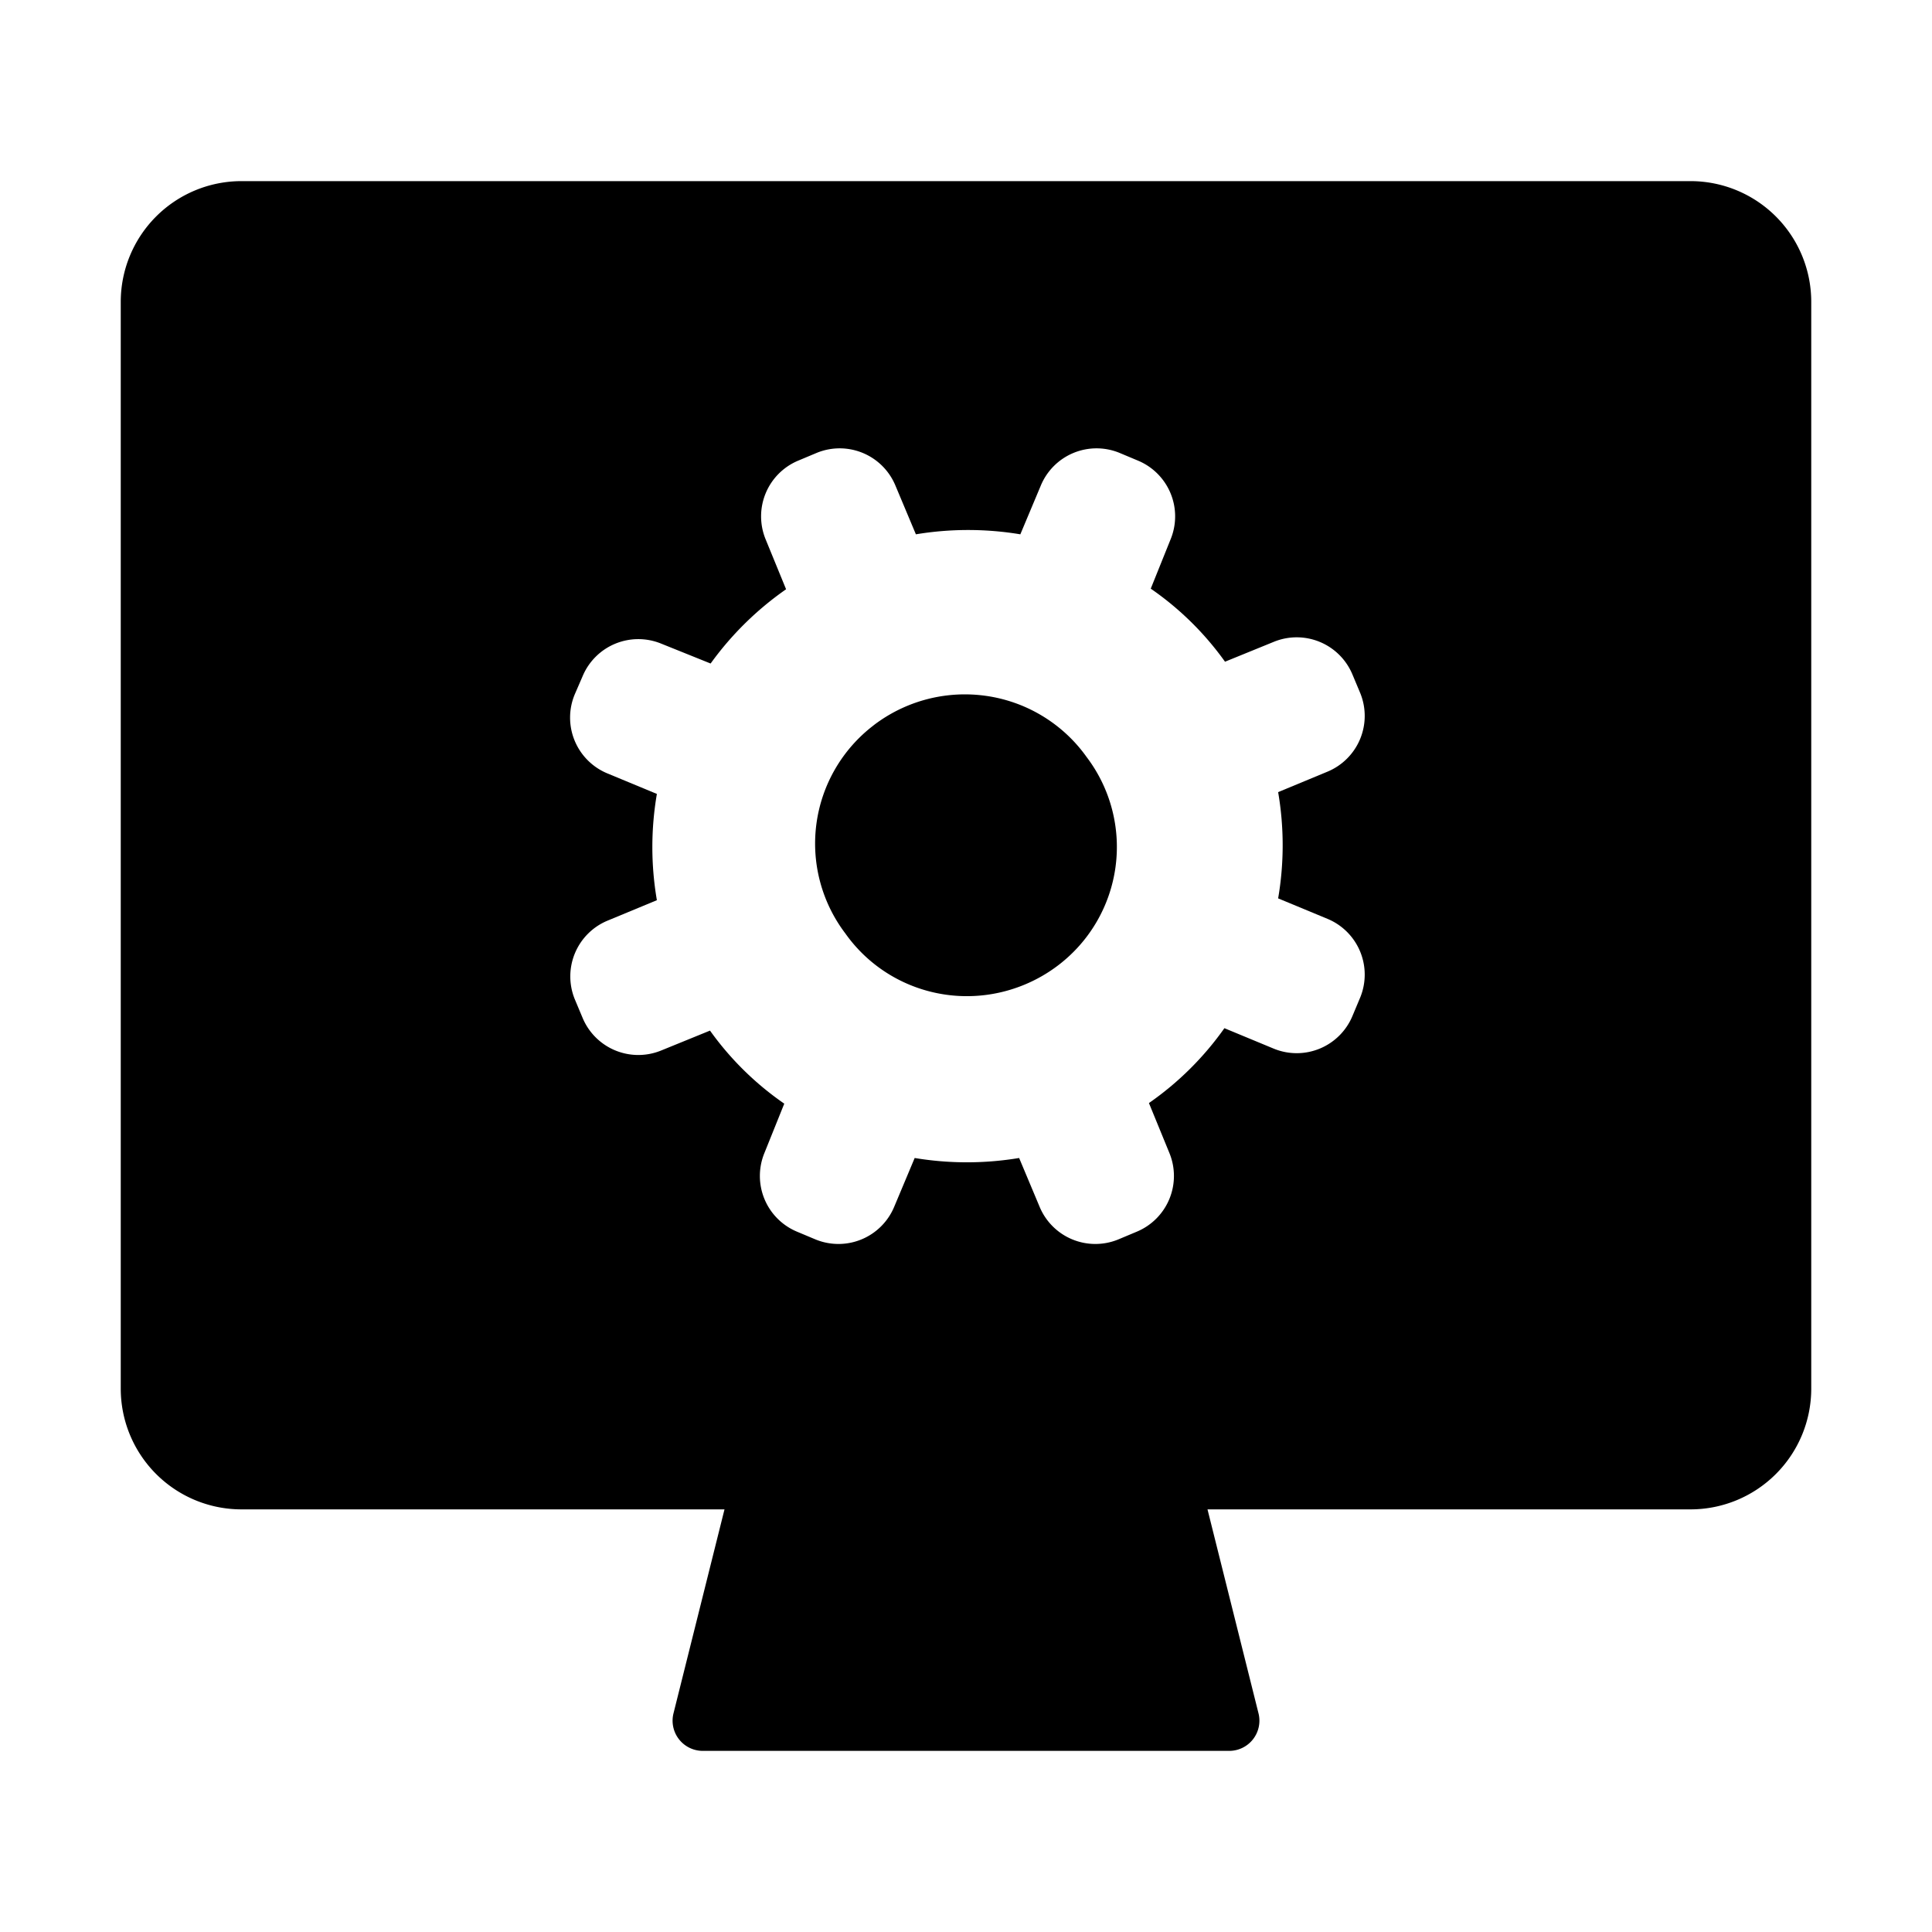
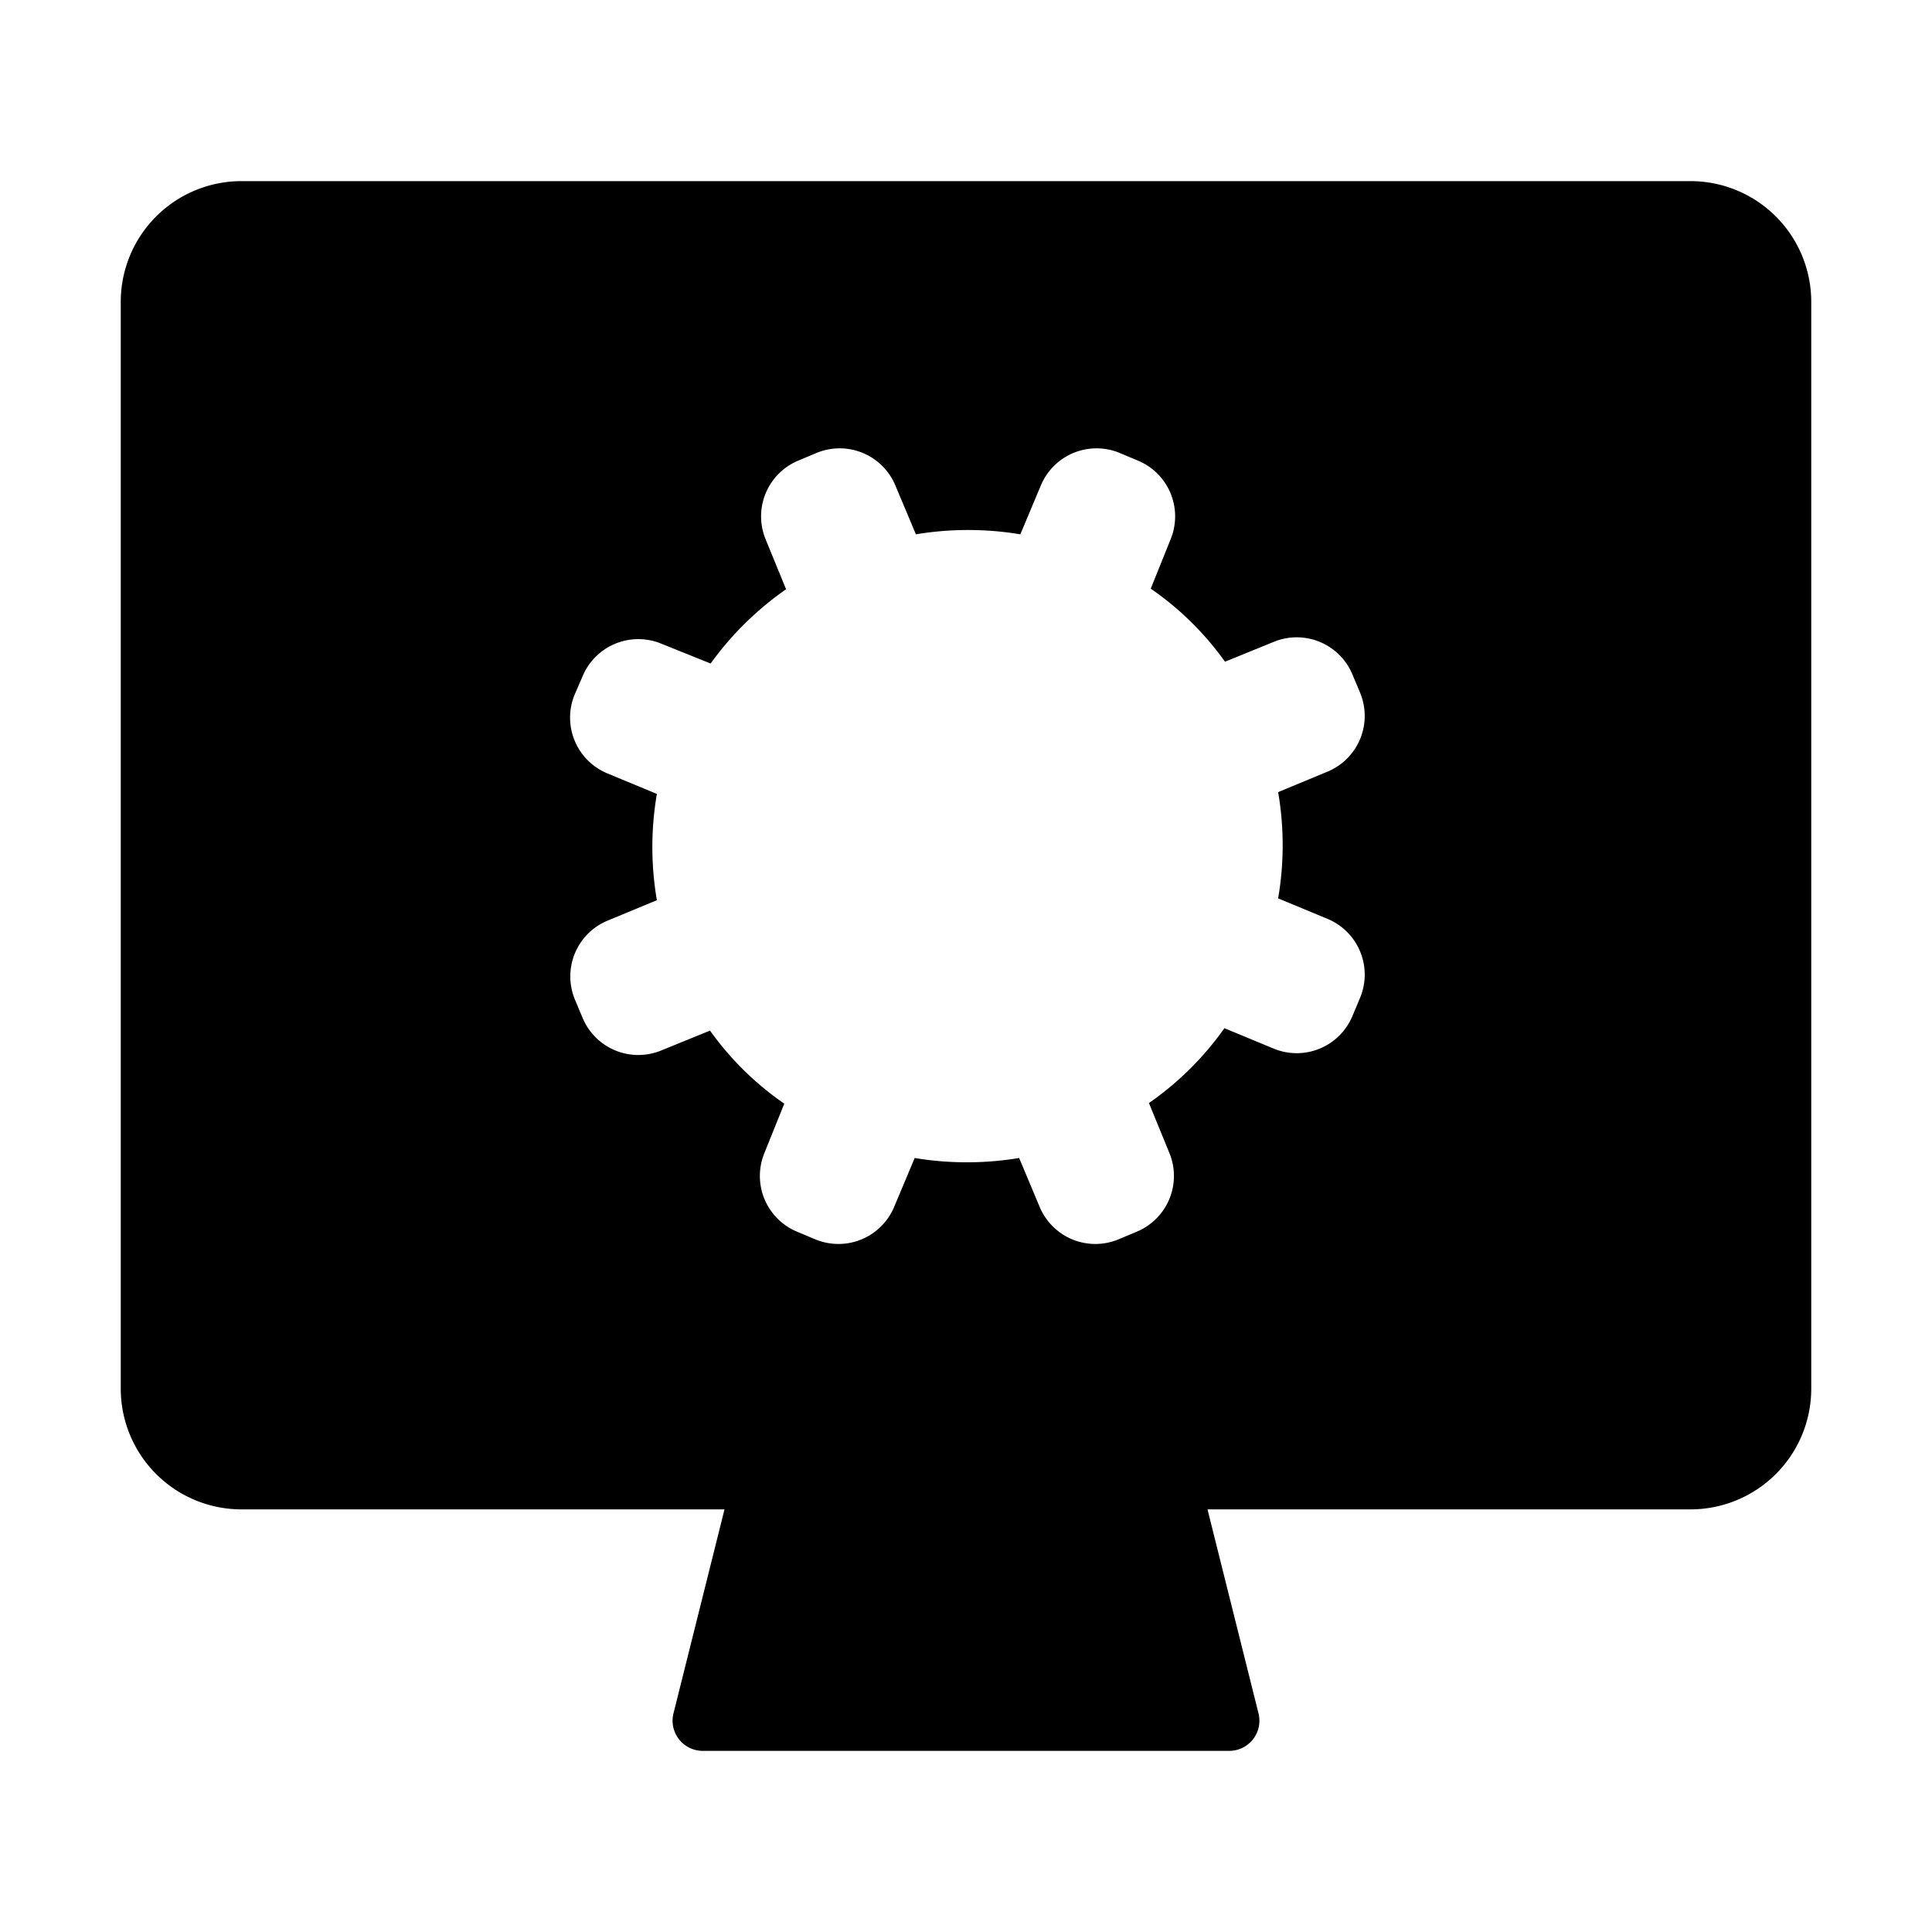
<svg xmlns="http://www.w3.org/2000/svg" fill="none" viewBox="0 0 32 32" class="acv-icon">
-   <path fill="currentColor" d="M14.47 12.013a2.487 2.487 0 0 1 2.498-.308c.414.18.77.468 1.03.834a2.463 2.463 0 0 1-.468 3.447 2.5 2.5 0 0 1-1.182.491 2.476 2.476 0 0 1-1.317-.181 2.455 2.455 0 0 1-1.03-.836 2.463 2.463 0 0 1 .47-3.447Z" />
  <path fill="currentColor" fill-rule="evenodd" d="M4 3a2 2 0 0 0-2 2v18a2 2 0 0 0 2 2h8l-.845 3.379a.5.5 0 0 0 .485.621h8.72a.5.5 0 0 0 .485-.621L20 25h8a2 2 0 0 0 2-2V5a2 2 0 0 0-2-2H4Zm18.4 13.83.13-.31a1 1 0 0 0-.54-1.3l-.82-.34a5.2 5.2 0 0 0 0-1.76l.82-.34a1 1 0 0 0 .54-1.3l-.13-.31a1 1 0 0 0-1.3-.54l-.81.33a5 5 0 0 0-1.23-1.21l.33-.82a1 1 0 0 0-.54-1.3l-.31-.13a1 1 0 0 0-1.3.54l-.34.81a5.28 5.28 0 0 0-1.73 0l-.34-.81a1 1 0 0 0-1.3-.54l-.31.13a1 1 0 0 0-.54 1.3l.34.83a5.22 5.22 0 0 0-1.25 1.23l-.82-.33a1 1 0 0 0-1.3.54l-.13.3a1 1 0 0 0 .54 1.31l.82.34a5.2 5.2 0 0 0 0 1.76l-.82.34a1 1 0 0 0-.54 1.3l.13.31a1 1 0 0 0 1.3.54l.81-.33a5 5 0 0 0 1.23 1.21l-.33.82a1 1 0 0 0 .54 1.3l.31.13a1 1 0 0 0 1.3-.54l.34-.81a5.275 5.275 0 0 0 1.73 0l.34.81a1 1 0 0 0 1.3.54l.31-.13a1 1 0 0 0 .54-1.3l-.34-.83a5.078 5.078 0 0 0 1.25-1.24l.82.34a1 1 0 0 0 1.3-.54Z" clip-rule="evenodd" />
</svg>